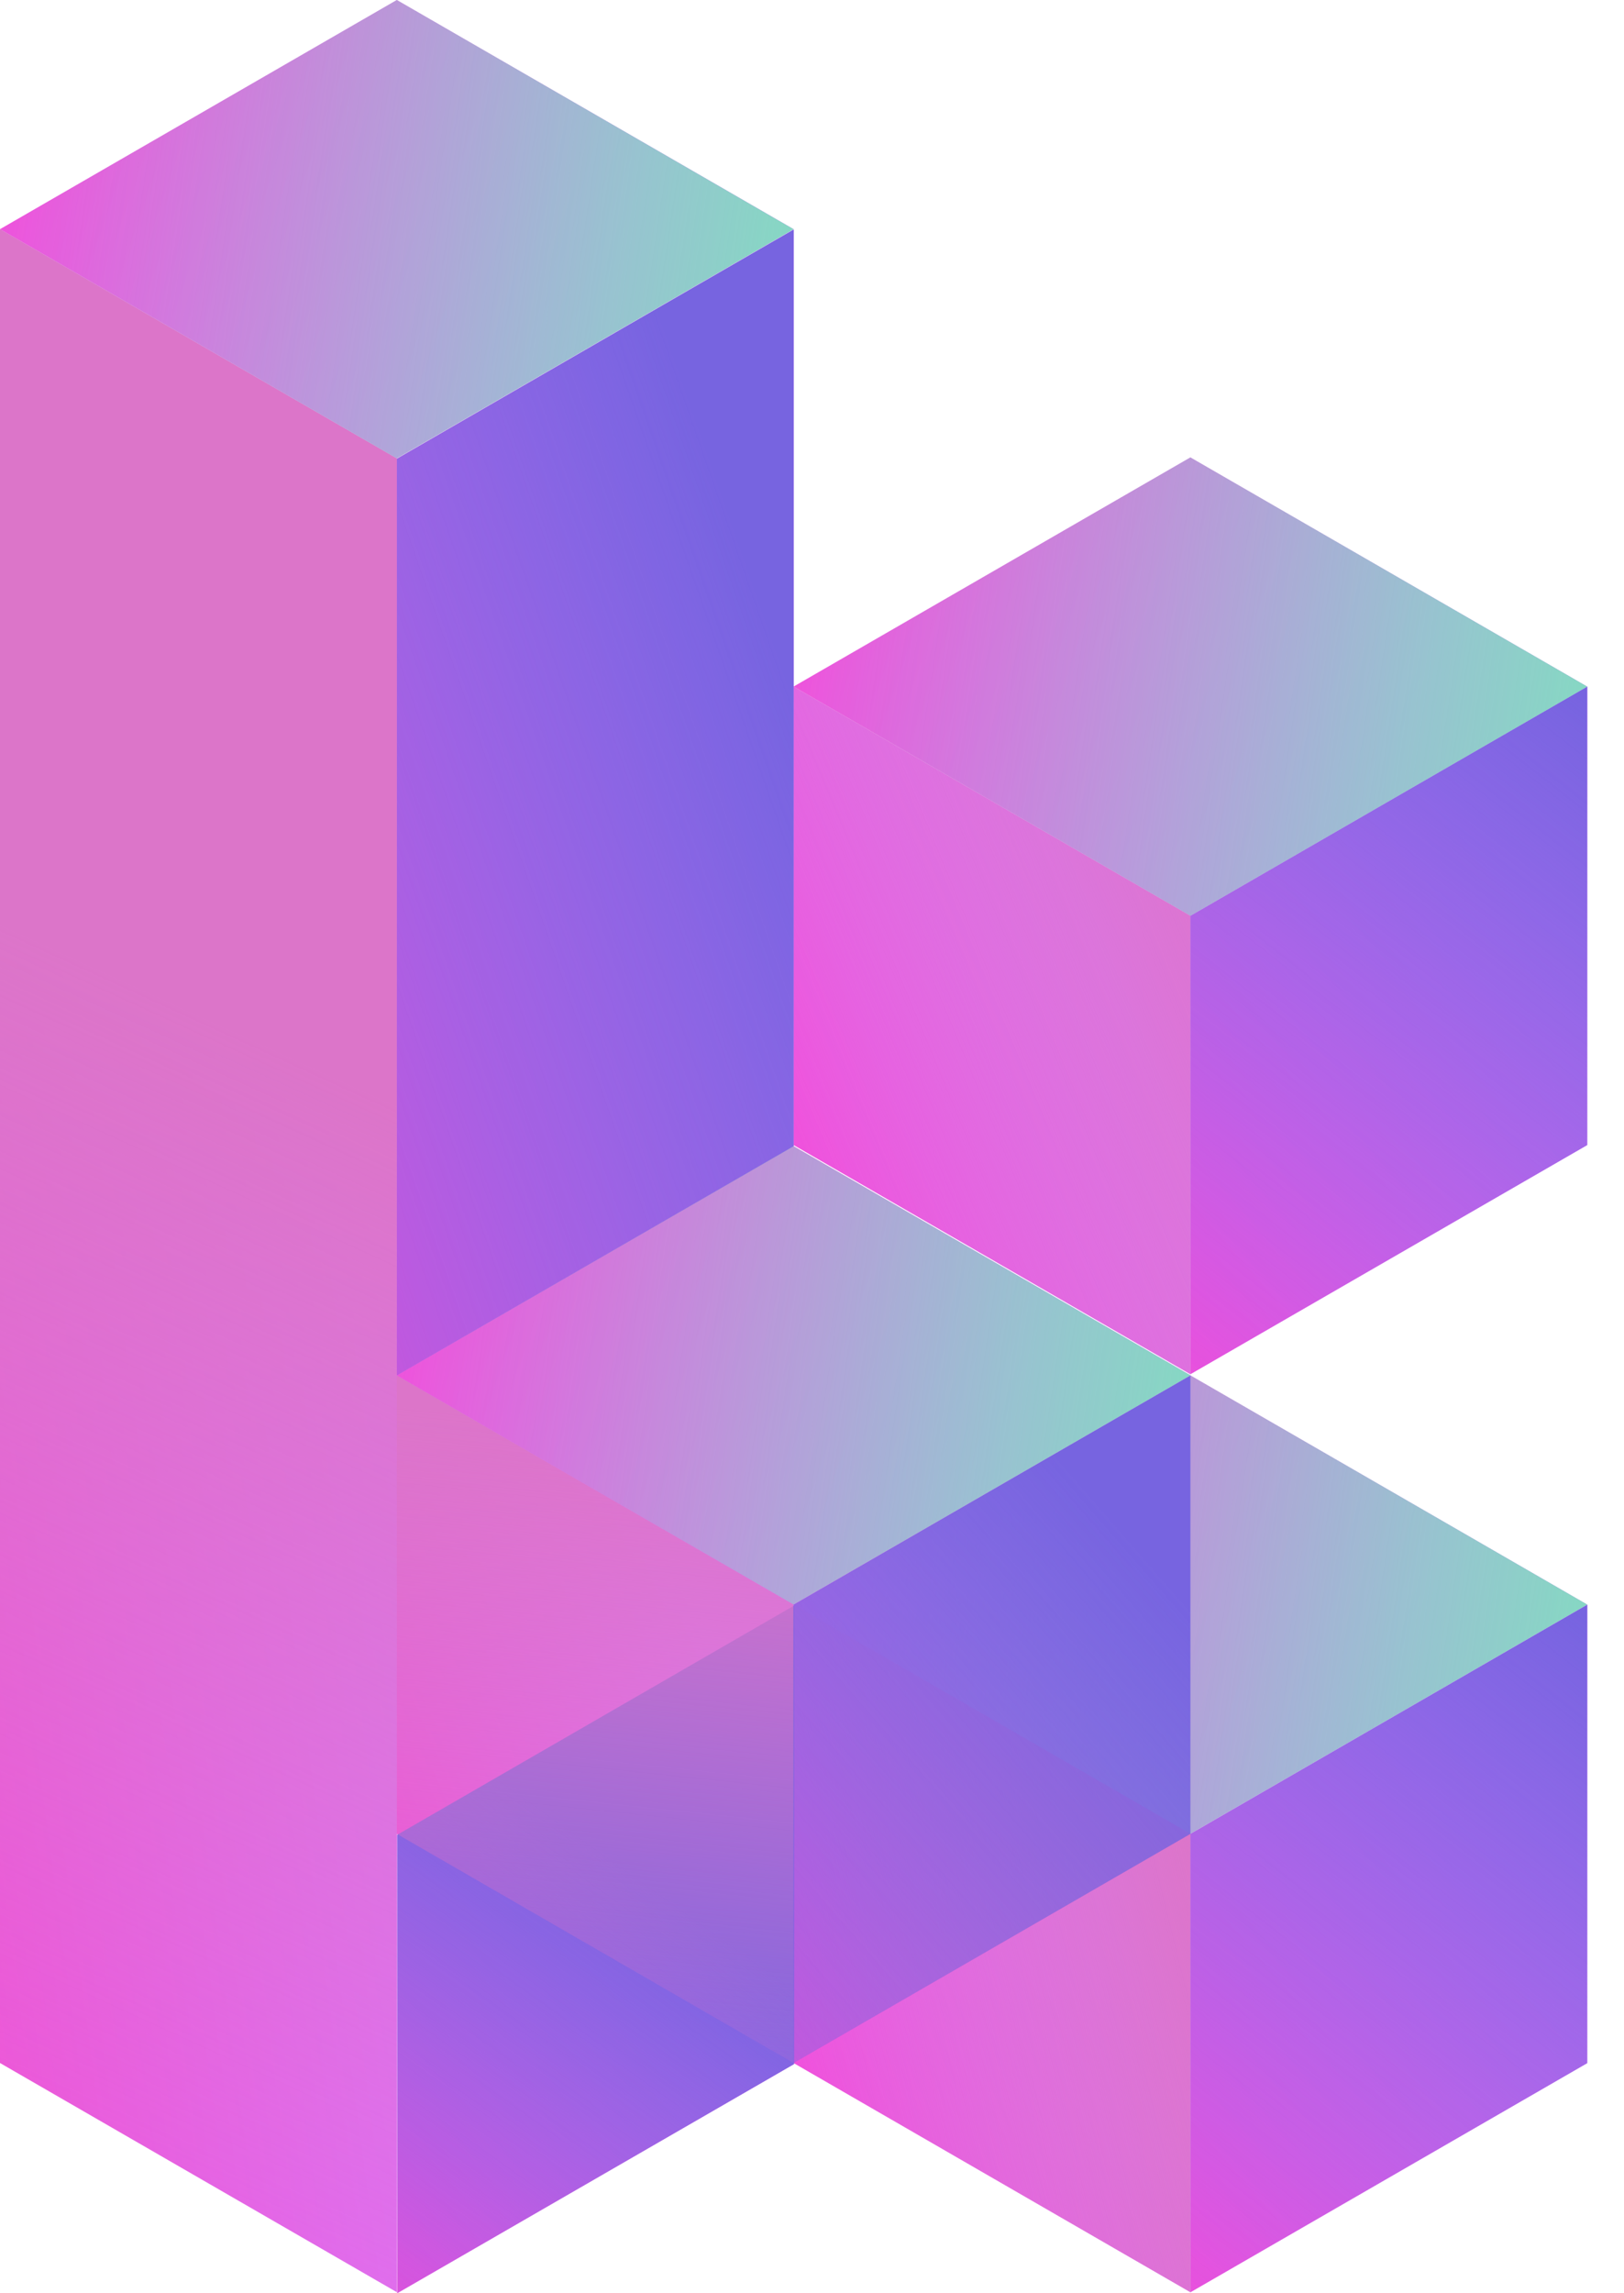
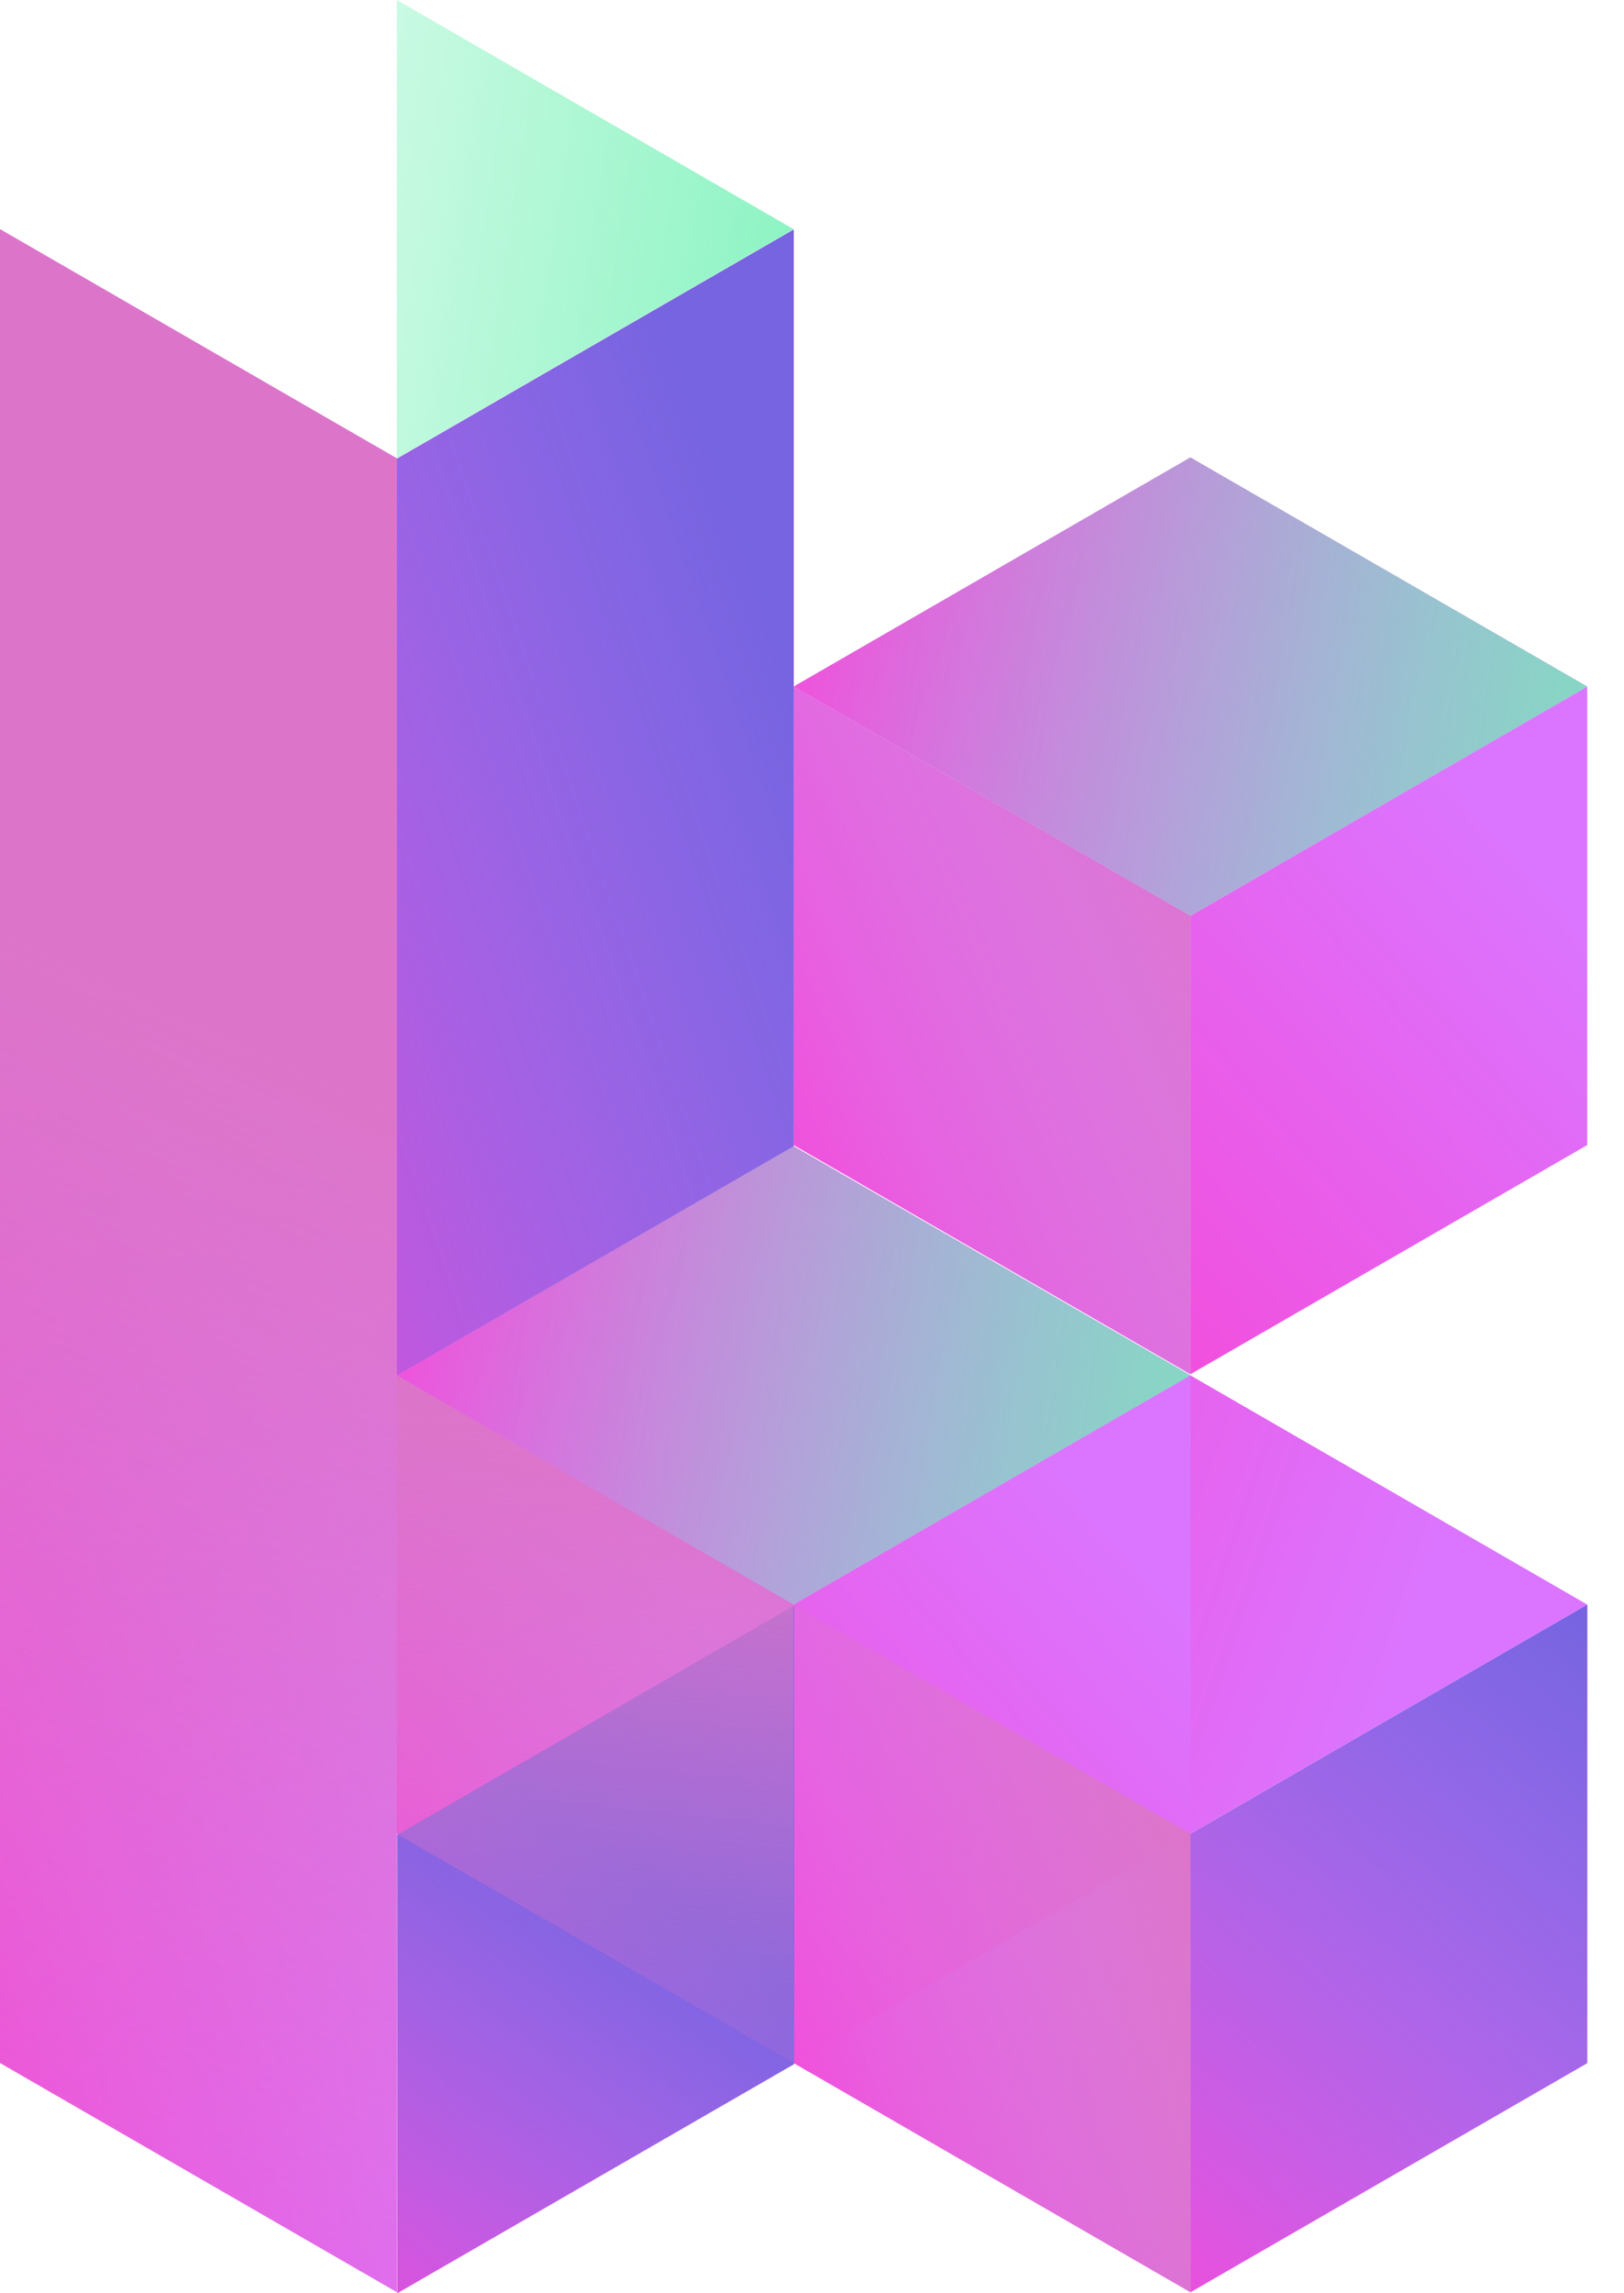
<svg xmlns="http://www.w3.org/2000/svg" width="17" height="24" viewBox="0 0 17 24" fill="none">
  <rect width="4.797" height="4.798" transform="matrix(0.866 0.5 -2.20233e-08 1 8.308 16.793)" fill="url(#paint0_linear_566_5860)" />
  <rect width="4.797" height="4.798" transform="matrix(0.866 -0.5 2.20233e-08 1 12.461 19.192)" fill="url(#paint1_linear_566_5860)" />
  <rect width="4.797" height="4.797" transform="matrix(0.866 0.5 -0.866 0.5 12.461 14.394)" fill="url(#paint2_linear_566_5860)" />
  <rect width="4.797" height="4.798" transform="matrix(0.866 0.5 -2.20233e-08 1 8.308 7.186)" fill="url(#paint3_linear_566_5860)" />
  <rect width="4.797" height="4.798" transform="matrix(0.866 -0.5 2.20233e-08 1 12.461 9.584)" fill="url(#paint4_linear_566_5860)" />
  <rect width="4.797" height="4.797" transform="matrix(0.866 0.5 -0.866 0.5 12.461 4.787)" fill="url(#paint5_linear_566_5860)" />
  <rect width="4.797" height="4.798" transform="matrix(0.866 -0.5 2.20233e-08 1 4.158 19.202)" fill="url(#paint6_linear_566_5860)" />
  <rect width="4.797" height="4.797" transform="matrix(0.866 0.5 -0.866 0.5 4.154 14.394)" fill="url(#paint7_linear_566_5860)" />
  <rect width="4.797" height="4.798" transform="matrix(0.866 -0.5 2.20233e-08 1 4.154 14.394)" fill="url(#paint8_linear_566_5860)" />
  <rect width="4.797" height="4.797" transform="matrix(0.866 0.5 -0.866 0.5 4.154 9.595)" fill="url(#paint9_linear_566_5860)" />
  <rect width="4.797" height="4.798" transform="matrix(0.866 0.5 -2.20233e-08 1 4.154 14.394)" fill="url(#paint10_linear_566_5860)" />
  <rect width="4.797" height="9.594" transform="matrix(0.866 -0.5 2.20233e-08 1 4.154 4.801)" fill="url(#paint11_linear_566_5860)" />
  <rect width="4.797" height="4.798" transform="matrix(0.866 -0.5 2.20233e-08 1 8.308 16.793)" fill="url(#paint12_linear_566_5860)" />
  <rect width="4.797" height="4.797" transform="matrix(0.866 0.5 -0.866 0.5 8.308 11.995)" fill="url(#paint13_linear_566_5860)" />
  <rect width="4.797" height="19.191" transform="matrix(0.866 0.5 -2.20305e-08 1 0 2.399)" fill="url(#paint14_linear_566_5860)" />
-   <rect width="4.797" height="4.797" transform="matrix(0.866 0.5 -0.866 0.5 4.154 0)" fill="url(#paint15_linear_566_5860)" />
  <g filter="url(#filter0_b_566_5860)">
    <rect width="4.797" height="4.798" transform="matrix(0.866 0.5 -2.20305e-08 1 8.308 16.793)" fill="url(#paint16_linear_566_5860)" />
  </g>
  <g filter="url(#filter1_b_566_5860)">
    <rect width="4.797" height="4.798" transform="matrix(0.866 -0.5 2.20233e-08 1 12.461 19.192)" fill="url(#paint17_linear_566_5860)" />
  </g>
  <g filter="url(#filter2_b_566_5860)">
-     <rect width="4.797" height="4.797" transform="matrix(0.866 0.5 -0.866 0.5 12.461 14.394)" fill="url(#paint18_linear_566_5860)" />
-   </g>
+     </g>
  <g filter="url(#filter3_b_566_5860)">
    <rect width="4.797" height="4.798" transform="matrix(0.866 0.5 -2.20305e-08 1 8.308 7.186)" fill="url(#paint19_linear_566_5860)" />
  </g>
  <g filter="url(#filter4_b_566_5860)">
-     <rect width="4.797" height="4.798" transform="matrix(0.866 -0.5 2.20233e-08 1 12.461 9.584)" fill="url(#paint20_linear_566_5860)" />
-   </g>
+     </g>
  <g filter="url(#filter5_b_566_5860)">
    <rect width="4.797" height="4.797" transform="matrix(0.866 0.5 -0.866 0.5 12.461 4.787)" fill="url(#paint21_linear_566_5860)" />
  </g>
  <g filter="url(#filter6_b_566_5860)">
    <rect width="4.797" height="4.798" transform="matrix(0.866 -0.5 2.20233e-08 1 4.158 19.202)" fill="url(#paint22_linear_566_5860)" />
  </g>
  <g filter="url(#filter7_b_566_5860)">
    <rect width="4.797" height="9.594" transform="matrix(0.866 -0.5 2.20233e-08 1 4.154 4.801)" fill="url(#paint23_linear_566_5860)" />
  </g>
  <g filter="url(#filter8_b_566_5860)">
    <rect width="4.797" height="19.191" transform="matrix(0.866 0.5 -2.20305e-08 1 0 2.399)" fill="url(#paint24_linear_566_5860)" />
  </g>
  <g filter="url(#filter9_b_566_5860)">
-     <path d="M4.154 0L8.308 2.399L4.154 4.798L0 2.399L4.154 0Z" fill="url(#paint25_linear_566_5860)" />
+     <path d="M4.154 0L8.308 2.399L4.154 4.798L4.154 0Z" fill="url(#paint25_linear_566_5860)" />
  </g>
  <g filter="url(#filter10_b_566_5860)">
    <rect width="4.797" height="4.798" transform="matrix(0.866 0.5 -2.20305e-08 1 4.153 14.394)" fill="url(#paint26_linear_566_5860)" />
  </g>
  <g filter="url(#filter11_b_566_5860)">
-     <rect width="4.797" height="4.798" transform="matrix(0.866 -0.5 2.20233e-08 1 8.307 16.793)" fill="url(#paint27_linear_566_5860)" />
-   </g>
+     </g>
  <g filter="url(#filter12_b_566_5860)">
    <rect width="4.797" height="4.797" transform="matrix(0.866 0.5 -0.866 0.5 8.307 11.995)" fill="url(#paint28_linear_566_5860)" />
  </g>
  <defs>
    <filter id="filter0_b_566_5860" x="4.54" y="13.025" width="11.69" height="14.732" filterUnits="userSpaceOnUse" color-interpolation-filters="sRGB">
      <feFlood flood-opacity="0" result="BackgroundImageFix" />
      <feGaussianBlur in="BackgroundImage" stdDeviation="1.884" />
      <feComposite in2="SourceAlpha" operator="in" result="effect1_backgroundBlur_566_5860" />
      <feBlend mode="normal" in="SourceGraphic" in2="effect1_backgroundBlur_566_5860" result="shape" />
    </filter>
    <filter id="filter1_b_566_5860" x="8.694" y="13.026" width="11.689" height="14.732" filterUnits="userSpaceOnUse" color-interpolation-filters="sRGB">
      <feFlood flood-opacity="0" result="BackgroundImageFix" />
      <feGaussianBlur in="BackgroundImage" stdDeviation="1.884" />
      <feComposite in2="SourceAlpha" operator="in" result="effect1_backgroundBlur_566_5860" />
      <feBlend mode="normal" in="SourceGraphic" in2="effect1_backgroundBlur_566_5860" result="shape" />
    </filter>
    <filter id="filter2_b_566_5860" x="4.54" y="10.626" width="15.843" height="12.334" filterUnits="userSpaceOnUse" color-interpolation-filters="sRGB">
      <feFlood flood-opacity="0" result="BackgroundImageFix" />
      <feGaussianBlur in="BackgroundImage" stdDeviation="1.884" />
      <feComposite in2="SourceAlpha" operator="in" result="effect1_backgroundBlur_566_5860" />
      <feBlend mode="normal" in="SourceGraphic" in2="effect1_backgroundBlur_566_5860" result="shape" />
    </filter>
    <filter id="filter3_b_566_5860" x="4.54" y="3.419" width="11.69" height="14.732" filterUnits="userSpaceOnUse" color-interpolation-filters="sRGB">
      <feFlood flood-opacity="0" result="BackgroundImageFix" />
      <feGaussianBlur in="BackgroundImage" stdDeviation="1.884" />
      <feComposite in2="SourceAlpha" operator="in" result="effect1_backgroundBlur_566_5860" />
      <feBlend mode="normal" in="SourceGraphic" in2="effect1_backgroundBlur_566_5860" result="shape" />
    </filter>
    <filter id="filter4_b_566_5860" x="8.694" y="3.418" width="11.689" height="14.732" filterUnits="userSpaceOnUse" color-interpolation-filters="sRGB">
      <feFlood flood-opacity="0" result="BackgroundImageFix" />
      <feGaussianBlur in="BackgroundImage" stdDeviation="1.884" />
      <feComposite in2="SourceAlpha" operator="in" result="effect1_backgroundBlur_566_5860" />
      <feBlend mode="normal" in="SourceGraphic" in2="effect1_backgroundBlur_566_5860" result="shape" />
    </filter>
    <filter id="filter5_b_566_5860" x="4.54" y="1.019" width="15.843" height="12.334" filterUnits="userSpaceOnUse" color-interpolation-filters="sRGB">
      <feFlood flood-opacity="0" result="BackgroundImageFix" />
      <feGaussianBlur in="BackgroundImage" stdDeviation="1.884" />
      <feComposite in2="SourceAlpha" operator="in" result="effect1_backgroundBlur_566_5860" />
      <feBlend mode="normal" in="SourceGraphic" in2="effect1_backgroundBlur_566_5860" result="shape" />
    </filter>
    <filter id="filter6_b_566_5860" x="0.39" y="13.036" width="11.689" height="14.732" filterUnits="userSpaceOnUse" color-interpolation-filters="sRGB">
      <feFlood flood-opacity="0" result="BackgroundImageFix" />
      <feGaussianBlur in="BackgroundImage" stdDeviation="1.884" />
      <feComposite in2="SourceAlpha" operator="in" result="effect1_backgroundBlur_566_5860" />
      <feBlend mode="normal" in="SourceGraphic" in2="effect1_backgroundBlur_566_5860" result="shape" />
    </filter>
    <filter id="filter7_b_566_5860" x="0.386" y="-1.366" width="11.689" height="19.528" filterUnits="userSpaceOnUse" color-interpolation-filters="sRGB">
      <feFlood flood-opacity="0" result="BackgroundImageFix" />
      <feGaussianBlur in="BackgroundImage" stdDeviation="1.884" />
      <feComposite in2="SourceAlpha" operator="in" result="effect1_backgroundBlur_566_5860" />
      <feBlend mode="normal" in="SourceGraphic" in2="effect1_backgroundBlur_566_5860" result="shape" />
    </filter>
    <filter id="filter8_b_566_5860" x="-3.768" y="-1.368" width="11.69" height="29.125" filterUnits="userSpaceOnUse" color-interpolation-filters="sRGB">
      <feFlood flood-opacity="0" result="BackgroundImageFix" />
      <feGaussianBlur in="BackgroundImage" stdDeviation="1.884" />
      <feComposite in2="SourceAlpha" operator="in" result="effect1_backgroundBlur_566_5860" />
      <feBlend mode="normal" in="SourceGraphic" in2="effect1_backgroundBlur_566_5860" result="shape" />
    </filter>
    <filter id="filter9_b_566_5860" x="-3.768" y="-3.768" width="15.843" height="12.334" filterUnits="userSpaceOnUse" color-interpolation-filters="sRGB">
      <feFlood flood-opacity="0" result="BackgroundImageFix" />
      <feGaussianBlur in="BackgroundImage" stdDeviation="1.884" />
      <feComposite in2="SourceAlpha" operator="in" result="effect1_backgroundBlur_566_5860" />
      <feBlend mode="normal" in="SourceGraphic" in2="effect1_backgroundBlur_566_5860" result="shape" />
    </filter>
    <filter id="filter10_b_566_5860" x="0.386" y="10.626" width="11.69" height="14.732" filterUnits="userSpaceOnUse" color-interpolation-filters="sRGB">
      <feFlood flood-opacity="0" result="BackgroundImageFix" />
      <feGaussianBlur in="BackgroundImage" stdDeviation="1.884" />
      <feComposite in2="SourceAlpha" operator="in" result="effect1_backgroundBlur_566_5860" />
      <feBlend mode="normal" in="SourceGraphic" in2="effect1_backgroundBlur_566_5860" result="shape" />
    </filter>
    <filter id="filter11_b_566_5860" x="4.539" y="10.626" width="11.689" height="14.732" filterUnits="userSpaceOnUse" color-interpolation-filters="sRGB">
      <feFlood flood-opacity="0" result="BackgroundImageFix" />
      <feGaussianBlur in="BackgroundImage" stdDeviation="1.884" />
      <feComposite in2="SourceAlpha" operator="in" result="effect1_backgroundBlur_566_5860" />
      <feBlend mode="normal" in="SourceGraphic" in2="effect1_backgroundBlur_566_5860" result="shape" />
    </filter>
    <filter id="filter12_b_566_5860" x="0.386" y="8.227" width="15.843" height="12.334" filterUnits="userSpaceOnUse" color-interpolation-filters="sRGB">
      <feFlood flood-opacity="0" result="BackgroundImageFix" />
      <feGaussianBlur in="BackgroundImage" stdDeviation="1.884" />
      <feComposite in2="SourceAlpha" operator="in" result="effect1_backgroundBlur_566_5860" />
      <feBlend mode="normal" in="SourceGraphic" in2="effect1_backgroundBlur_566_5860" result="shape" />
    </filter>
    <linearGradient id="paint0_linear_566_5860" x1="4.976" y1="2.715" x2="-2.278" y2="7.574" gradientUnits="userSpaceOnUse">
      <stop stop-color="#DB75FF" />
      <stop offset="1" stop-color="#FF37C7" />
    </linearGradient>
    <linearGradient id="paint1_linear_566_5860" x1="4.976" y1="2.715" x2="-2.278" y2="7.574" gradientUnits="userSpaceOnUse">
      <stop stop-color="#DB75FF" />
      <stop offset="1" stop-color="#FF37C7" />
    </linearGradient>
    <linearGradient id="paint2_linear_566_5860" x1="4.976" y1="2.715" x2="-2.277" y2="7.573" gradientUnits="userSpaceOnUse">
      <stop stop-color="#DB75FF" />
      <stop offset="1" stop-color="#FF37C7" />
    </linearGradient>
    <linearGradient id="paint3_linear_566_5860" x1="4.976" y1="2.715" x2="-2.278" y2="7.574" gradientUnits="userSpaceOnUse">
      <stop stop-color="#DB75FF" />
      <stop offset="1" stop-color="#FF37C7" />
    </linearGradient>
    <linearGradient id="paint4_linear_566_5860" x1="4.976" y1="2.715" x2="-2.278" y2="7.574" gradientUnits="userSpaceOnUse">
      <stop stop-color="#DB75FF" />
      <stop offset="1" stop-color="#FF37C7" />
    </linearGradient>
    <linearGradient id="paint5_linear_566_5860" x1="4.976" y1="2.715" x2="-2.277" y2="7.573" gradientUnits="userSpaceOnUse">
      <stop stop-color="#DB75FF" />
      <stop offset="1" stop-color="#FF37C7" />
    </linearGradient>
    <linearGradient id="paint6_linear_566_5860" x1="4.976" y1="2.715" x2="-2.278" y2="7.574" gradientUnits="userSpaceOnUse">
      <stop stop-color="#DB75FF" />
      <stop offset="1" stop-color="#FF37C7" />
    </linearGradient>
    <linearGradient id="paint7_linear_566_5860" x1="4.976" y1="2.715" x2="-2.277" y2="7.573" gradientUnits="userSpaceOnUse">
      <stop stop-color="#DB75FF" />
      <stop offset="1" stop-color="#FF37C7" />
    </linearGradient>
    <linearGradient id="paint8_linear_566_5860" x1="4.976" y1="2.715" x2="-2.278" y2="7.574" gradientUnits="userSpaceOnUse">
      <stop stop-color="#DB75FF" />
      <stop offset="1" stop-color="#FF37C7" />
    </linearGradient>
    <linearGradient id="paint9_linear_566_5860" x1="4.976" y1="2.715" x2="-2.277" y2="7.573" gradientUnits="userSpaceOnUse">
      <stop stop-color="#DB75FF" />
      <stop offset="1" stop-color="#FF37C7" />
    </linearGradient>
    <linearGradient id="paint10_linear_566_5860" x1="4.976" y1="2.715" x2="-2.278" y2="7.574" gradientUnits="userSpaceOnUse">
      <stop stop-color="#DB75FF" />
      <stop offset="1" stop-color="#FF37C7" />
    </linearGradient>
    <linearGradient id="paint11_linear_566_5860" x1="4.976" y1="5.43" x2="-4.472" y2="8.594" gradientUnits="userSpaceOnUse">
      <stop stop-color="#DB75FF" />
      <stop offset="1" stop-color="#FF37C7" />
    </linearGradient>
    <linearGradient id="paint12_linear_566_5860" x1="4.976" y1="2.715" x2="-2.278" y2="7.574" gradientUnits="userSpaceOnUse">
      <stop stop-color="#DB75FF" />
      <stop offset="1" stop-color="#FF37C7" />
    </linearGradient>
    <linearGradient id="paint13_linear_566_5860" x1="4.976" y1="2.715" x2="-2.277" y2="7.573" gradientUnits="userSpaceOnUse">
      <stop stop-color="#DB75FF" />
      <stop offset="1" stop-color="#FF37C7" />
    </linearGradient>
    <linearGradient id="paint14_linear_566_5860" x1="4.976" y1="10.861" x2="-5.245" y2="12.573" gradientUnits="userSpaceOnUse">
      <stop stop-color="#DB75FF" />
      <stop offset="1" stop-color="#FF37C7" />
    </linearGradient>
    <linearGradient id="paint15_linear_566_5860" x1="4.976" y1="2.715" x2="-2.277" y2="7.573" gradientUnits="userSpaceOnUse">
      <stop stop-color="#DB75FF" />
      <stop offset="1" stop-color="#FF37C7" />
    </linearGradient>
    <linearGradient id="paint16_linear_566_5860" x1="5.589" y1="1.295" x2="-0.747" y2="3.39" gradientUnits="userSpaceOnUse">
      <stop offset="0.043" stop-color="#DC75C9" />
      <stop offset="1" stop-color="#DC75C9" stop-opacity="0" />
    </linearGradient>
    <linearGradient id="paint17_linear_566_5860" x1="5.84" y1="1.36" x2="0.366" y2="6.005" gradientUnits="userSpaceOnUse">
      <stop stop-color="#7764E0" />
      <stop offset="1" stop-color="#7764E0" stop-opacity="0" />
    </linearGradient>
    <linearGradient id="paint18_linear_566_5860" x1="6.066" y1="-1.304" x2="-0.643" y2="4.335" gradientUnits="userSpaceOnUse">
      <stop stop-color="#70F1B4" />
      <stop offset="1" stop-color="#70F1B4" stop-opacity="0" />
    </linearGradient>
    <linearGradient id="paint19_linear_566_5860" x1="6.205" y1="-1.058" x2="-1.197" y2="3.619" gradientUnits="userSpaceOnUse">
      <stop offset="0.043" stop-color="#DC75C9" />
      <stop offset="1" stop-color="#DC75C9" stop-opacity="0" />
    </linearGradient>
    <linearGradient id="paint20_linear_566_5860" x1="5.84" y1="1.36" x2="0.366" y2="6.005" gradientUnits="userSpaceOnUse">
      <stop stop-color="#7764E0" />
      <stop offset="1" stop-color="#7764E0" stop-opacity="0" />
    </linearGradient>
    <linearGradient id="paint21_linear_566_5860" x1="6.066" y1="-1.304" x2="-0.643" y2="4.335" gradientUnits="userSpaceOnUse">
      <stop stop-color="#70F1B4" />
      <stop offset="1" stop-color="#70F1B4" stop-opacity="0" />
    </linearGradient>
    <linearGradient id="paint22_linear_566_5860" x1="4.165" y1="3.285" x2="0.366" y2="6.692" gradientUnits="userSpaceOnUse">
      <stop stop-color="#7764E0" />
      <stop offset="1" stop-color="#7764E0" stop-opacity="0" />
    </linearGradient>
    <linearGradient id="paint23_linear_566_5860" x1="4.976" y1="5.43" x2="-4.472" y2="8.594" gradientUnits="userSpaceOnUse">
      <stop stop-color="#7764E0" />
      <stop offset="1" stop-color="#7764E0" stop-opacity="0" />
    </linearGradient>
    <linearGradient id="paint24_linear_566_5860" x1="4.801" y1="6.041" x2="6.492" y2="22.473" gradientUnits="userSpaceOnUse">
      <stop offset="0.043" stop-color="#DC75C9" />
      <stop offset="1" stop-color="#DC75C9" stop-opacity="0" />
    </linearGradient>
    <linearGradient id="paint25_linear_566_5860" x1="10.536" y1="2.382" x2="-4.33677e-05" y2="0.801" gradientUnits="userSpaceOnUse">
      <stop stop-color="#70F1B4" />
      <stop offset="1" stop-color="#70F1B4" stop-opacity="0" />
    </linearGradient>
    <linearGradient id="paint26_linear_566_5860" x1="4.005" y1="-2.498" x2="7.042" y2="4.951" gradientUnits="userSpaceOnUse">
      <stop offset="0.135" stop-color="#DC75C9" />
      <stop offset="1" stop-color="#DC75C9" stop-opacity="0" />
    </linearGradient>
    <linearGradient id="paint27_linear_566_5860" x1="4.976" y1="2.715" x2="-2.278" y2="7.574" gradientUnits="userSpaceOnUse">
      <stop stop-color="#7764E0" />
      <stop offset="1" stop-color="#7764E0" stop-opacity="0" />
    </linearGradient>
    <linearGradient id="paint28_linear_566_5860" x1="6.066" y1="-1.304" x2="-0.643" y2="4.335" gradientUnits="userSpaceOnUse">
      <stop stop-color="#70F1B4" />
      <stop offset="1" stop-color="#70F1B4" stop-opacity="0" />
    </linearGradient>
  </defs>
</svg>